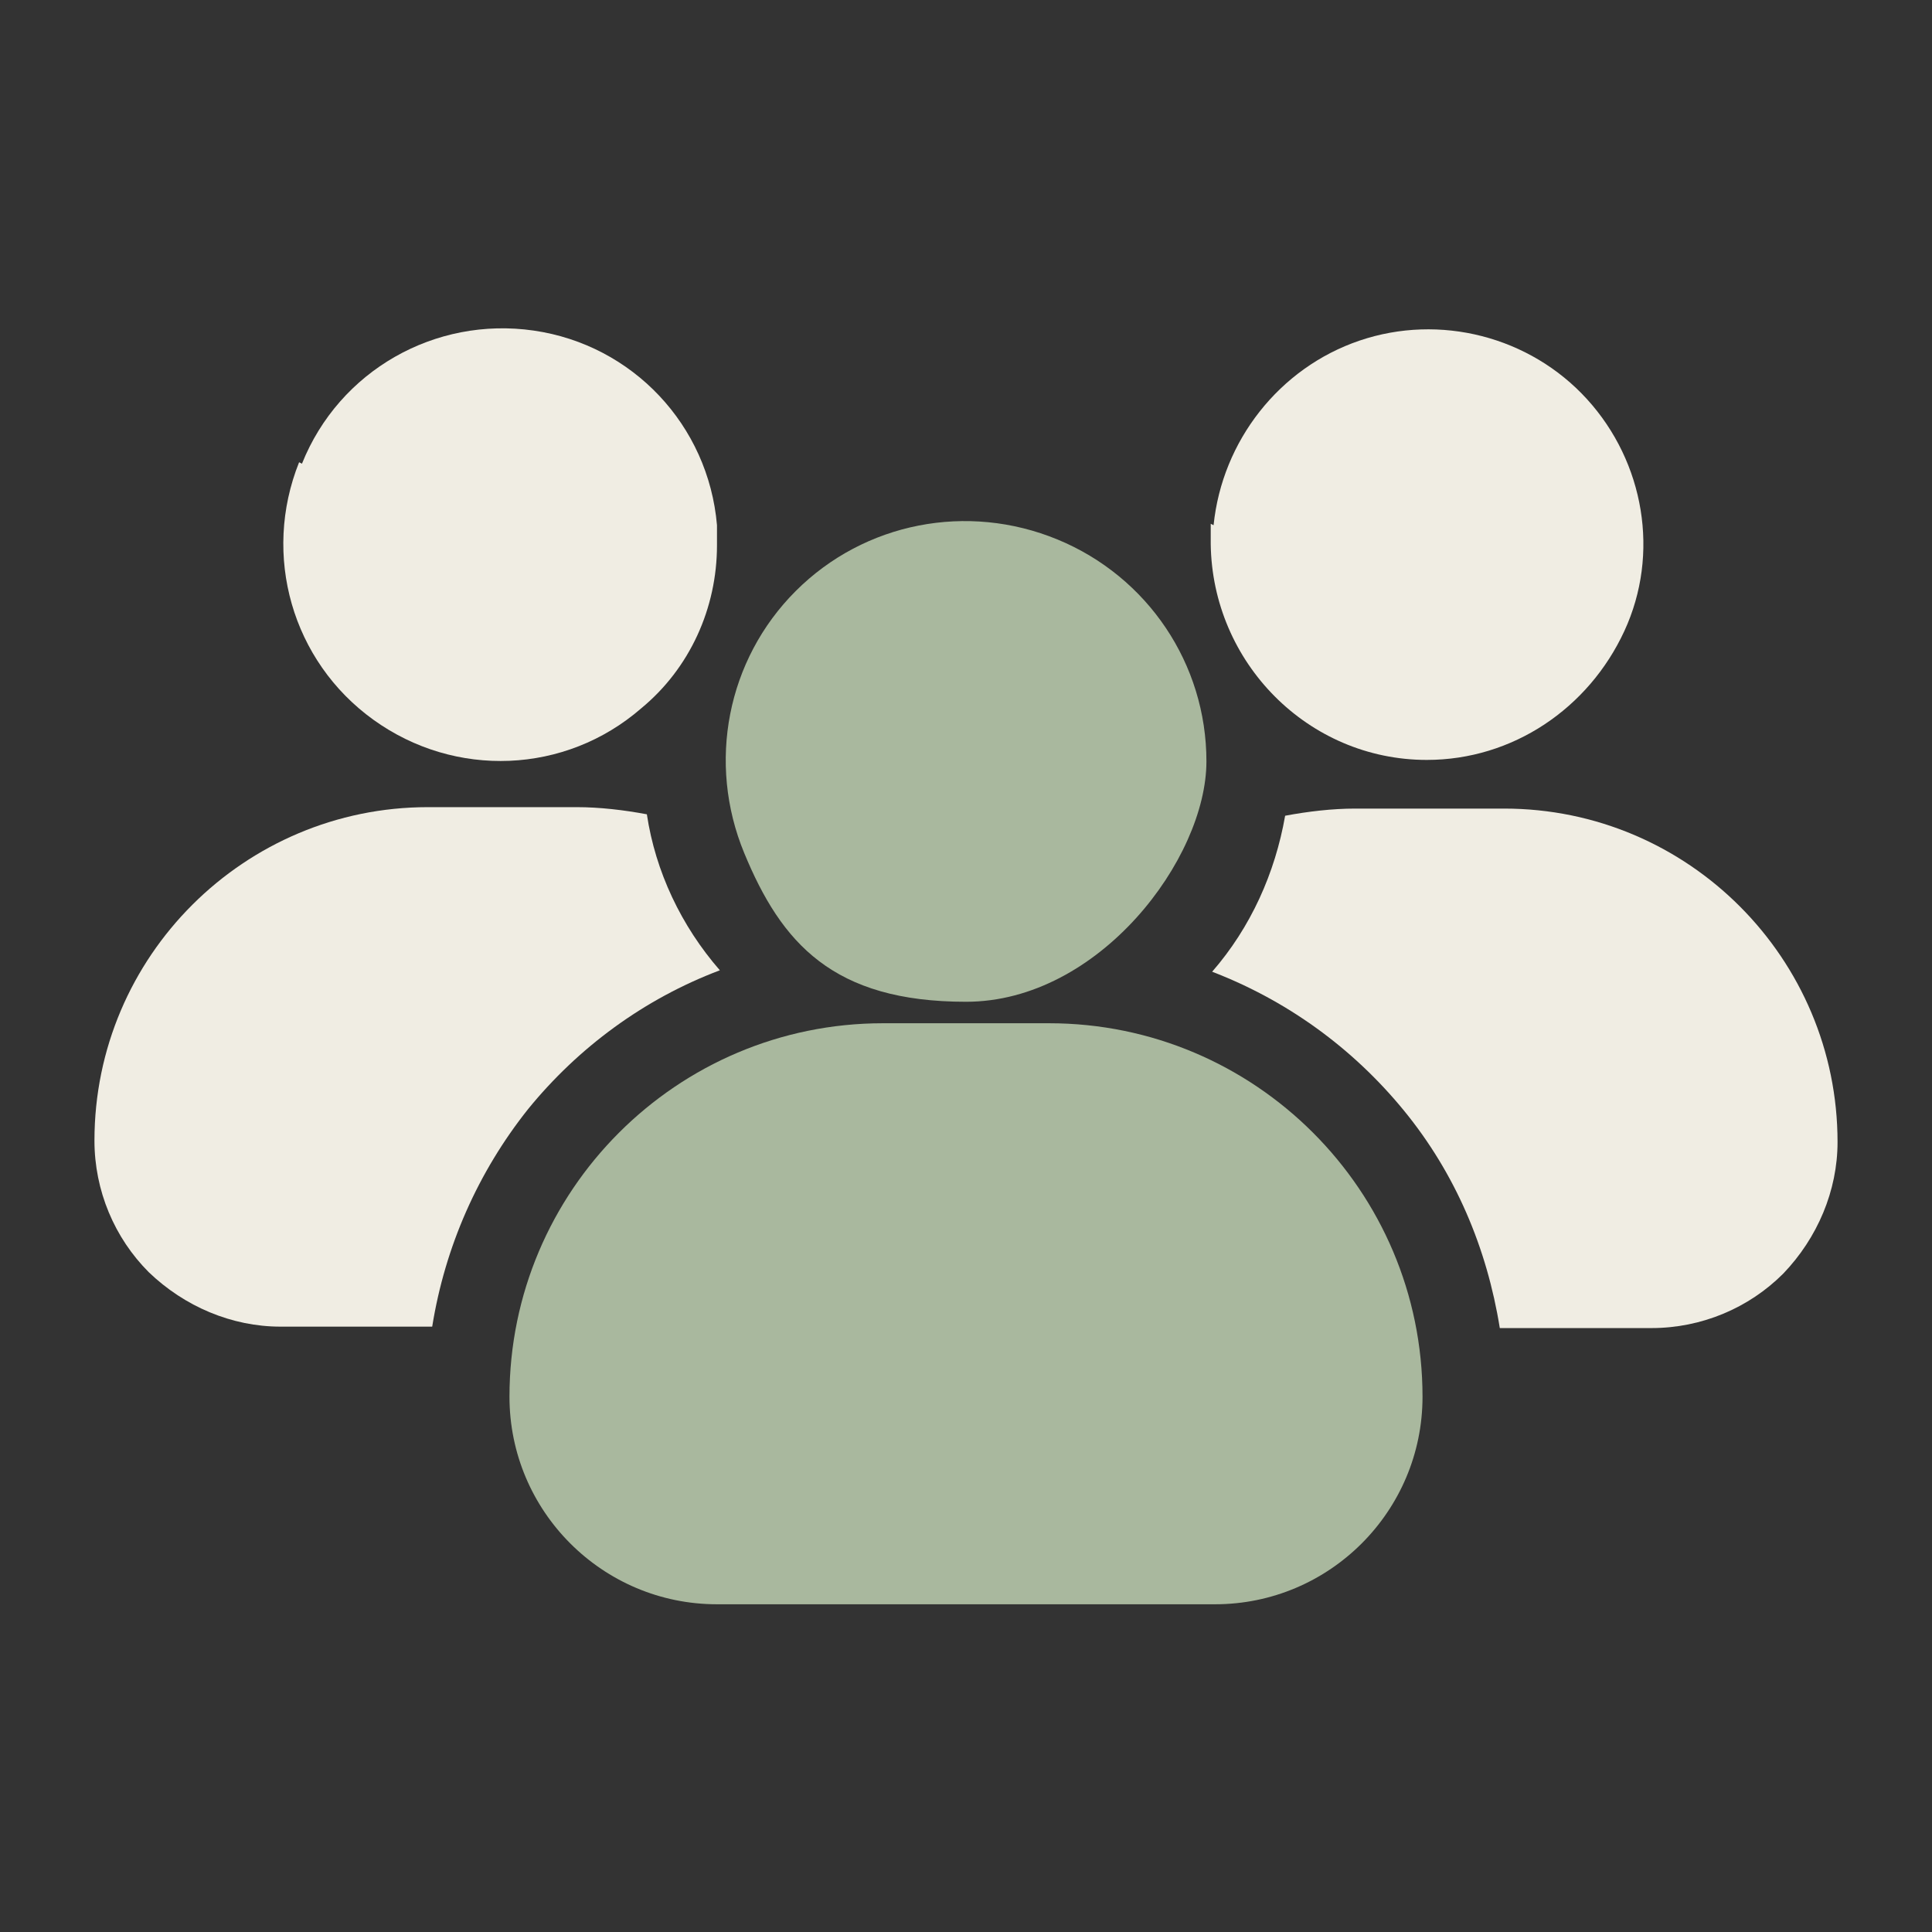
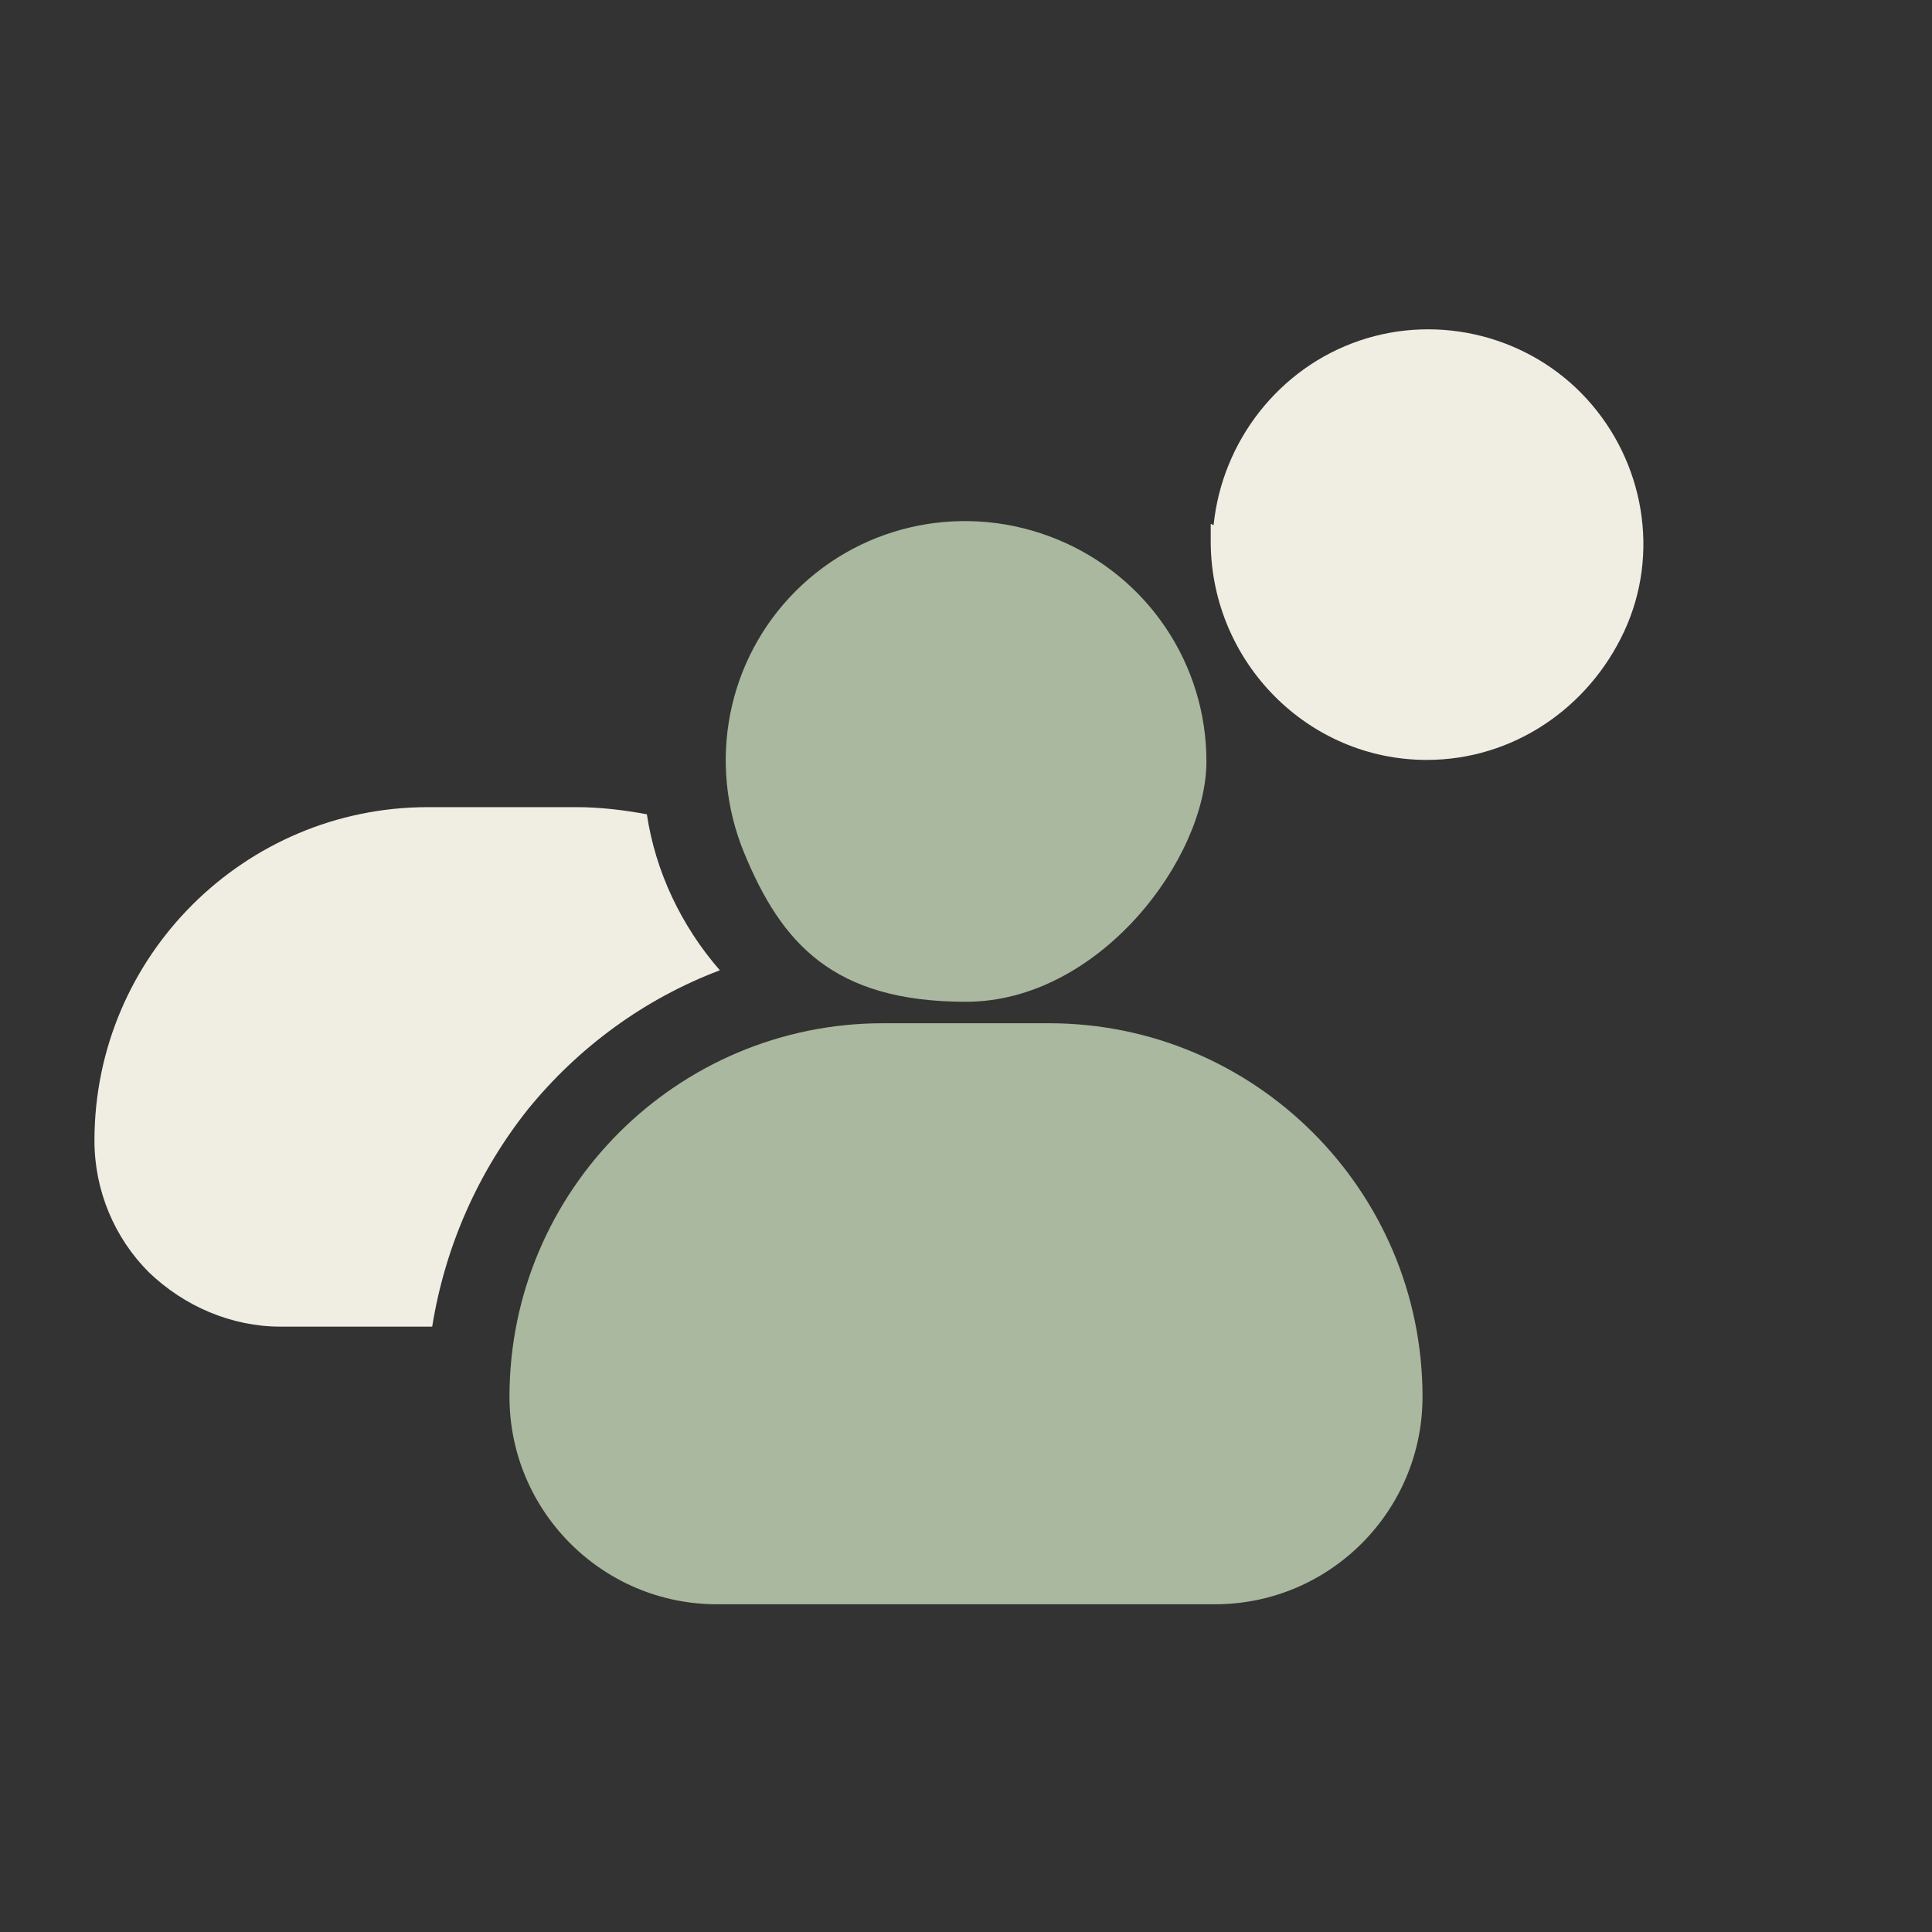
<svg xmlns="http://www.w3.org/2000/svg" id="Layer_1" version="1.1" viewBox="0 0 135 135">
  <rect x="0" y="0" width="135" height="135" fill="#333333" stroke="none" />
  <defs>
    <style>
      .st0 {
        fill: #a9b89e;
      }

      .st1 {
        fill: #f0ede3;
      }
    </style>
  </defs>
  <path class="st1" d="M84.8,36.7c.6-5.9,4.6-11,10.2-12.9s11.9-.3,15.9,4.1c4,4.4,5.1,10.8,2.6,16.2s-7.8,9-13.8,9h0c-8.3,0-15-6.8-15.1-15.1,0-.5,0-.9,0-1.4Z" />
  <path class="st0" d="M55.6,41.3c4.8-4.8,12-6.2,18.3-3.6,6.3,2.6,10.4,8.7,10.4,15.5s-7.5,16.8-16.8,16.8-12.9-4.1-15.5-10.4c-2.6-6.3-1.2-13.5,3.6-18.3h0Z" />
-   <path class="st1" d="M21.1,32.4c2.6-6.5,9.3-10.3,16.2-9.3,6.9,1,12.2,6.6,12.8,13.6,0,.5,0,.9,0,1.4,0,4.4-1.9,8.6-5.3,11.4h0c-5.3,4.6-13,4.9-18.7.8-5.7-4.1-7.8-11.5-5.2-18h0Z" />
  <path class="st1" d="M19.6,92.7c-3.4,0-6.7-1.4-9.2-3.8-2.4-2.4-3.8-5.7-3.8-9.2h0c0-12.9,10.5-23.3,23.3-23.3h10.4c1.6,0,3.3.2,4.9.5.6,4,2.4,7.8,5.1,10.9-5.3,2-9.9,5.4-13.4,9.7-3.5,4.4-5.8,9.6-6.7,15.2h-10.6Z" />
  <path class="st0" d="M84.9,112.1h-34.8c-8,0-14.5-6.5-14.5-14.5,0-14.4,11.7-26.1,26.1-26.1h11.6c14.4,0,26.1,11.7,26.1,26.1,0,8-6.5,14.5-14.5,14.5h0Z" />
-   <path class="st1" d="M124.6,89c-2.4,2.4-5.7,3.8-9.2,3.8h-10.6c-.9-5.6-3.1-10.8-6.7-15.2s-8.2-7.7-13.4-9.7c2.7-3.1,4.4-6.9,5.1-10.9,1.6-.3,3.3-.5,4.9-.5h10.4c12.9,0,23.3,10.5,23.3,23.3,0,3.4-1.4,6.7-3.8,9.2h0Z" />
</svg>